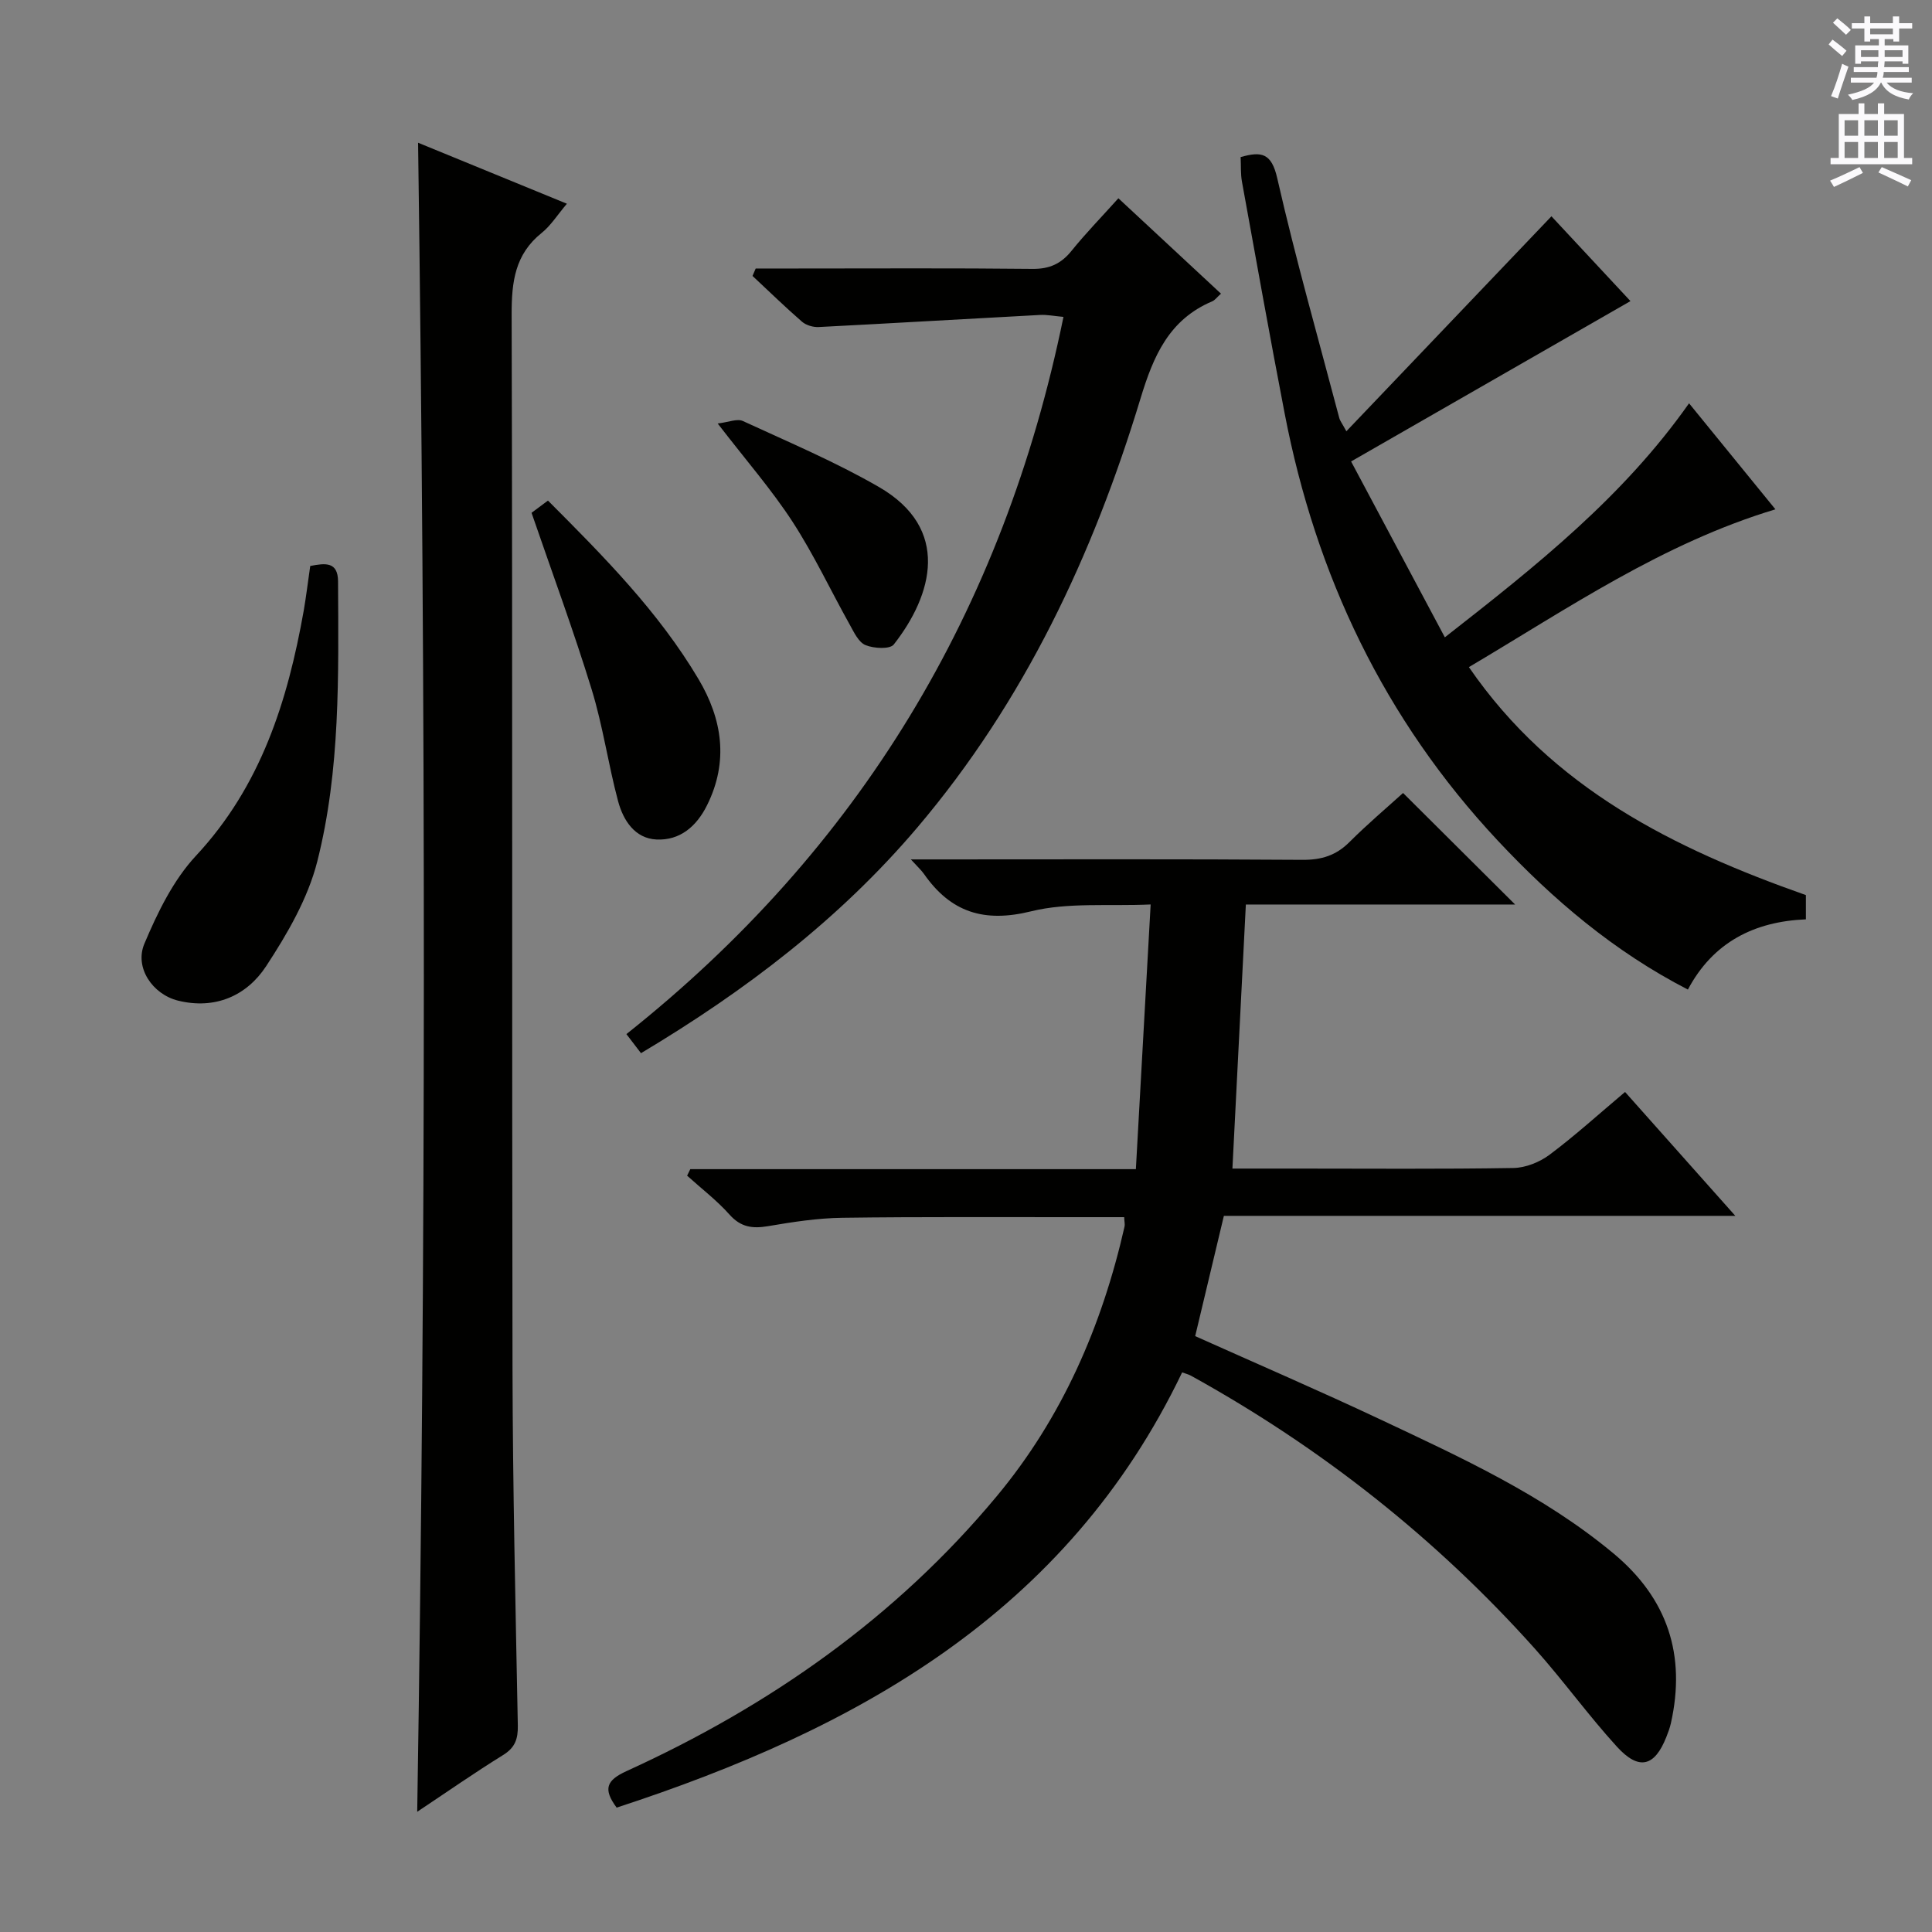
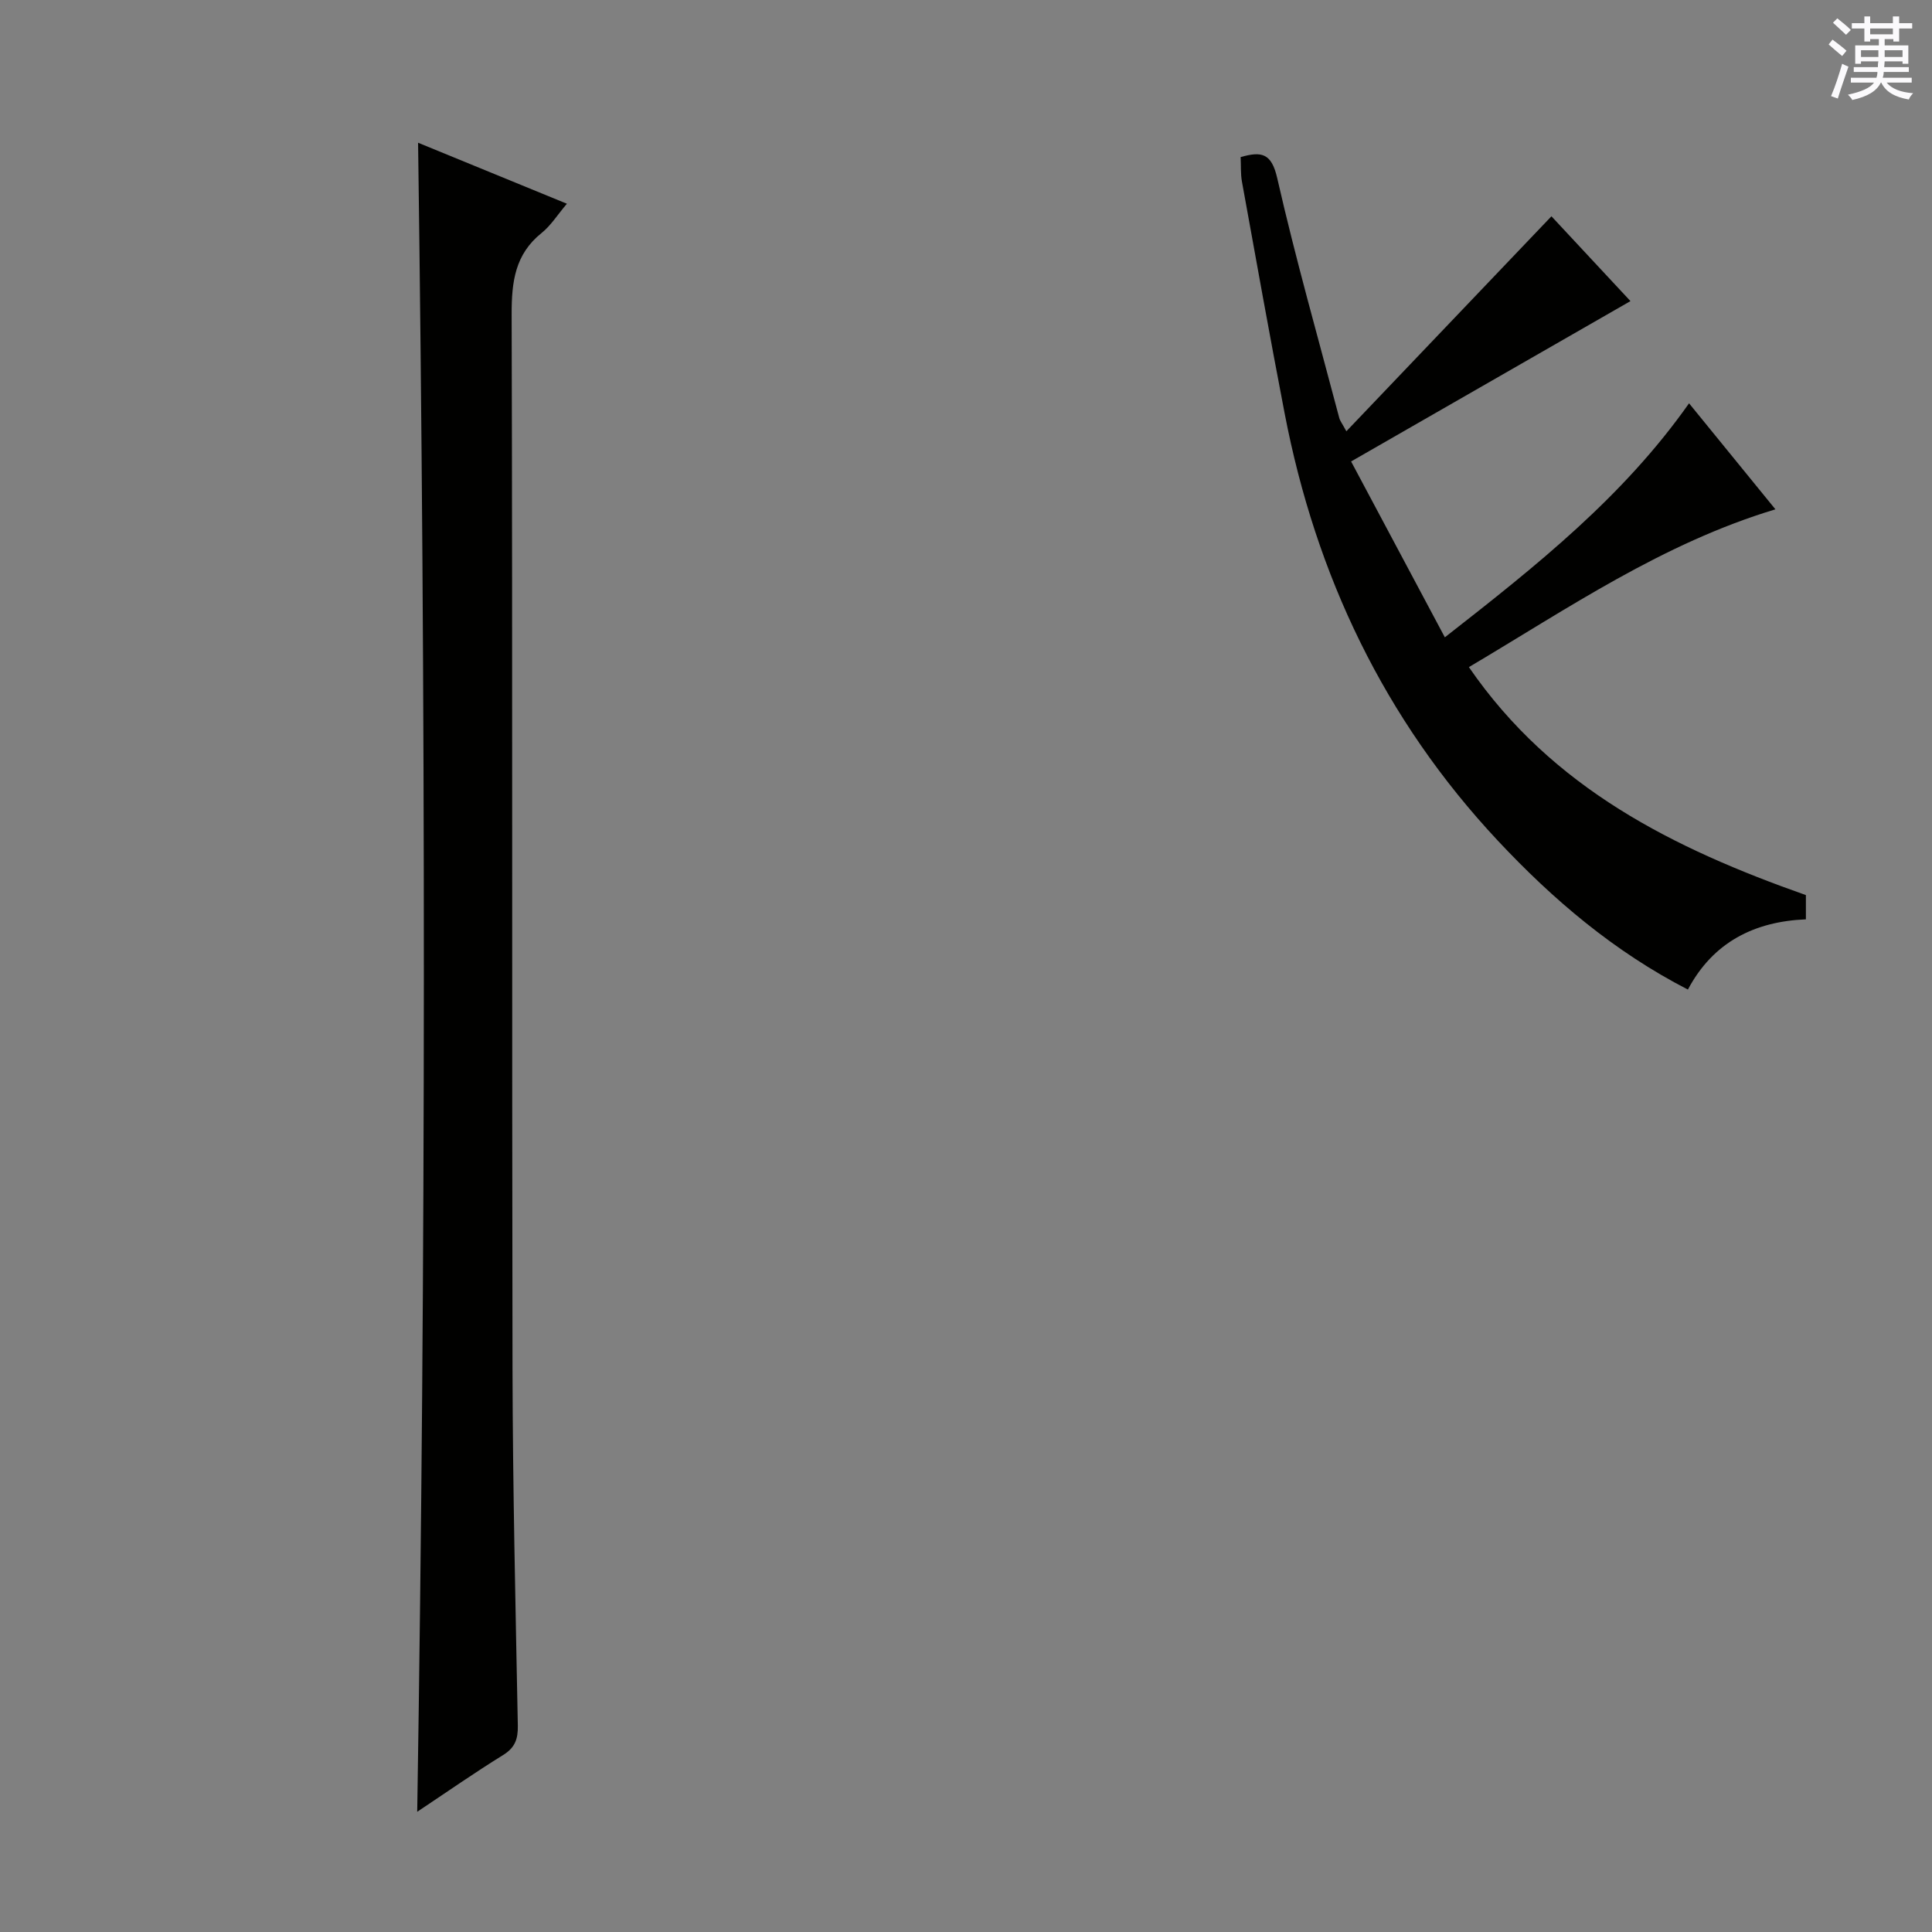
<svg xmlns="http://www.w3.org/2000/svg" enable-background="new 0 0 400 400" viewBox="0 0 400 400">
  <rect x="0" y="0" width="400" height="400" fill="#808080" stroke="none" />
  <g fill="#010100">
-     <path d="m257.94 187.28c-.95 18.71-1.85 36.42-2.78 54.66h13.18c15 0 30 .13 44.99-.12 2.54-.04 5.44-1.21 7.5-2.75 5.31-3.98 10.24-8.46 15.62-12.99 7.54 8.47 14.91 16.75 22.83 25.65-35.61 0-70.47 0-105.89 0-2.01 8.42-3.95 16.54-5.94 24.9 12.94 5.8 25.72 11.31 38.31 17.24 16.83 7.93 33.79 15.68 48.28 27.74 11.22 9.33 15.06 21.04 11.9 35.17-.22.97-.57 1.91-.94 2.84-2.42 6.14-5.67 7.02-10.23 2.02-5.93-6.5-11.1-13.7-16.97-20.27-20.49-22.9-44.31-41.67-71.21-56.54-.56-.31-1.21-.45-1.84-.69-23.91 49.86-67.4 73.88-117.08 90.11-2.83-3.83-2.16-5.64 2.04-7.56 29.6-13.48 55.75-31.77 76.67-56.93 13.55-16.29 21.77-35.24 26.44-55.79.11-.47-.03-.99-.07-1.97-2.98 0-5.95 0-8.91 0-16.5.02-32.99-.1-49.49.13-5.12.07-10.25.87-15.31 1.73-3.23.55-5.66.24-8-2.39-2.63-2.95-5.83-5.39-8.78-8.06.22-.45.44-.9.66-1.35h92.25c1.02-18.33 2.01-36.03 3.06-54.8-8.74.39-17.09-.47-24.76 1.42-9.76 2.41-16.64.19-22.18-7.75-.55-.78-1.28-1.43-2.71-3h6.07c24.99 0 49.99-.09 74.98.09 3.95.03 6.97-.89 9.76-3.68 3.74-3.74 7.8-7.17 11.1-10.16 7.88 7.85 15.38 15.31 23.2 23.09-18.51.01-37.03.01-55.75.01z" />
    <path d="m86.56 29.55c10.34 4.24 20.4 8.36 30.81 12.63-1.97 2.32-3.33 4.53-5.23 6.05-5.52 4.42-6.22 10.11-6.21 16.8.2 72.79.04 145.57.18 218.36.05 24.63.63 49.26 1.1 73.88.05 2.78-.58 4.57-3.06 6.1-5.9 3.65-11.6 7.63-17.77 11.74 1.83-115.33 1.77-230.06.18-345.56z" />
    <path d="m373.89 185.32v5.02c-10.66.44-19.22 4.72-24.43 14.54-15.33-7.9-27.94-18.64-39.38-30.86-23.48-25.1-37.65-54.87-44.11-88.44-3.08-15.97-5.94-31.98-8.84-47.98-.29-1.61-.18-3.29-.27-5.08 4.29-1.21 6.38-.89 7.58 4.38 3.79 16.65 8.48 33.1 12.84 49.63.16.61.6 1.15 1.47 2.76 14.31-15 28.27-29.64 42.46-44.51 5.3 5.69 11.23 12.05 16.36 17.56-19.01 10.91-37.93 21.77-57.84 33.2 6.7 12.57 12.83 24.06 19.41 36.41 19.03-14.87 36.9-29.06 50.56-48.45 6.03 7.4 11.87 14.57 17.88 21.95-23.38 7.05-42.84 20.45-63.46 32.67 17.29 25.16 42.5 37.58 69.77 47.2z" />
-     <path d="m156.46 55.59h8.3c16.33 0 32.66-.1 48.99.08 3.52.04 5.93-1.05 8.1-3.74 2.92-3.62 6.18-6.96 9.7-10.88 7.1 6.6 14.06 13.08 21.24 19.75-.85.76-1.25 1.35-1.8 1.58-8.96 3.79-12.19 11.32-14.86 20.13-9.83 32.41-24.07 62.7-46.16 88.76-16.1 18.99-35.64 33.87-57.26 46.78-.91-1.19-1.76-2.3-3.02-3.95 48.12-38.22 78.04-87.62 90.49-148.49-1.86-.16-3.4-.49-4.91-.4-15.25.81-30.5 1.72-45.76 2.5-1.15.06-2.62-.37-3.47-1.11-3.51-3.05-6.84-6.3-10.24-9.47.22-.52.44-1.03.66-1.54z" />
-     <path d="m64.23 117.18c3.09-.6 5.74-.95 5.76 3.2.09 19.44.5 39.01-4.3 57.97-1.94 7.66-6.2 14.99-10.59 21.69-4.03 6.14-10.57 9.02-18.24 7.13-5.25-1.3-9.06-6.82-6.97-11.78 2.72-6.45 5.98-13.16 10.67-18.2 13.47-14.45 18.99-32.04 22.32-50.74.51-2.95.86-5.91 1.35-9.27z" />
-     <path d="m110.05 106.17c.82-.61 1.97-1.47 3.4-2.53 11.55 11.57 22.89 23.01 31.18 36.98 4.9 8.26 6.27 17.02 1.76 26.09-2.19 4.42-5.64 7.33-10.47 7.1-4.48-.21-6.89-3.97-7.95-7.93-2.05-7.66-3.15-15.6-5.48-23.16-3.74-12.16-8.16-24.1-12.44-36.55z" />
-     <path d="m148.59 87.68c2.23-.26 4.03-1.06 5.22-.51 9.47 4.37 19.14 8.45 28.15 13.65 14.93 8.62 11.15 22.33 3.09 32.61-.8 1.03-4.14.84-5.86.13-1.44-.59-2.39-2.67-3.27-4.25-3.96-7.09-7.42-14.49-11.83-21.28-4.32-6.64-9.59-12.68-15.5-20.35z" />
+     <path d="m110.05 106.17z" />
  </g>
  <path d="m378.6 9.2.8-1c.9.7 1.9 1.4 2.9 2.3l-.9 1.1c-1.1-.9-2-1.7-2.8-2.4zm.5 10.7c.9-2.1 1.6-4.3 2.3-6.7.4.2.8.4 1.3.6-.7 2.1-1.5 4.3-2.2 6.6zm.4-15.2.9-.9c1 .8 2 1.6 2.8 2.4l-1 1c-1-.9-1.9-1.8-2.7-2.5zm12.5-1.3h1.2v1.4h2.7v1.1h-2.7v2.7h-1.2v-.5h-1.8v1.3h4.9v3.8h-1.2v-.5h-3.7c0 .4-.1.9-.1 1.2h5.1v1h-5.2c0 .5-.1.9-.2 1.2h6v1h-5.2c1.1 1.3 2.9 2 5.5 2.2-.4.4-.7.8-.9 1.3-2.9-.5-4.8-1.6-5.7-3.5h-.1c-.8 1.7-2.7 2.9-5.9 3.6-.2-.4-.6-.8-.9-1.1 2.8-.6 4.6-1.4 5.4-2.5h-4.8v-1h5.3c.1-.3.2-.7.2-1.2h-4.9v-1h5c0-.4 0-.8.1-1.2h-3.6v.5h-1.2v-3.8h4.9v-1.3h-1.8v.5h-1.2v-2.7h-2.6v-1.1h2.6v-1.4h1.2v1.4h4.7v-1.4zm-6.7 8.4h3.6c0-.4 0-.9 0-1.4h-3.6zm1.9-4.7h4.7v-1.2h-4.7zm6.7 3.3h-3.7v1.4h3.7z" fill="#fbfafc" />
-   <path d="m384.7 21.4h1.3v2.2h2.8v-2.2h1.3v2.2h4.1v9.1h1.7v1.3h-16.9v-1.3h1.7v-9.1h4.1v-2.2zm.3 13.2.7 1.2c-1.8.9-3.8 1.9-6 2.9-.2-.4-.5-.8-.8-1.3 2.4-1 4.4-2 6.1-2.8zm-3.1-6.5h2.8v-3.2h-2.8zm0 4.6h2.8v-3.3h-2.8zm4.1-4.6h2.8v-3.2h-2.8zm0 4.6h2.8v-3.3h-2.8zm3.6 1.9c2.1.9 4.1 1.8 6.1 2.7l-.7 1.3c-2.2-1.1-4.2-2-6.1-2.9zm3.3-9.7h-2.8v3.2h2.8zm-2.8 7.8h2.8v-3.3h-2.8z" fill="#fbfafc" />
</svg>